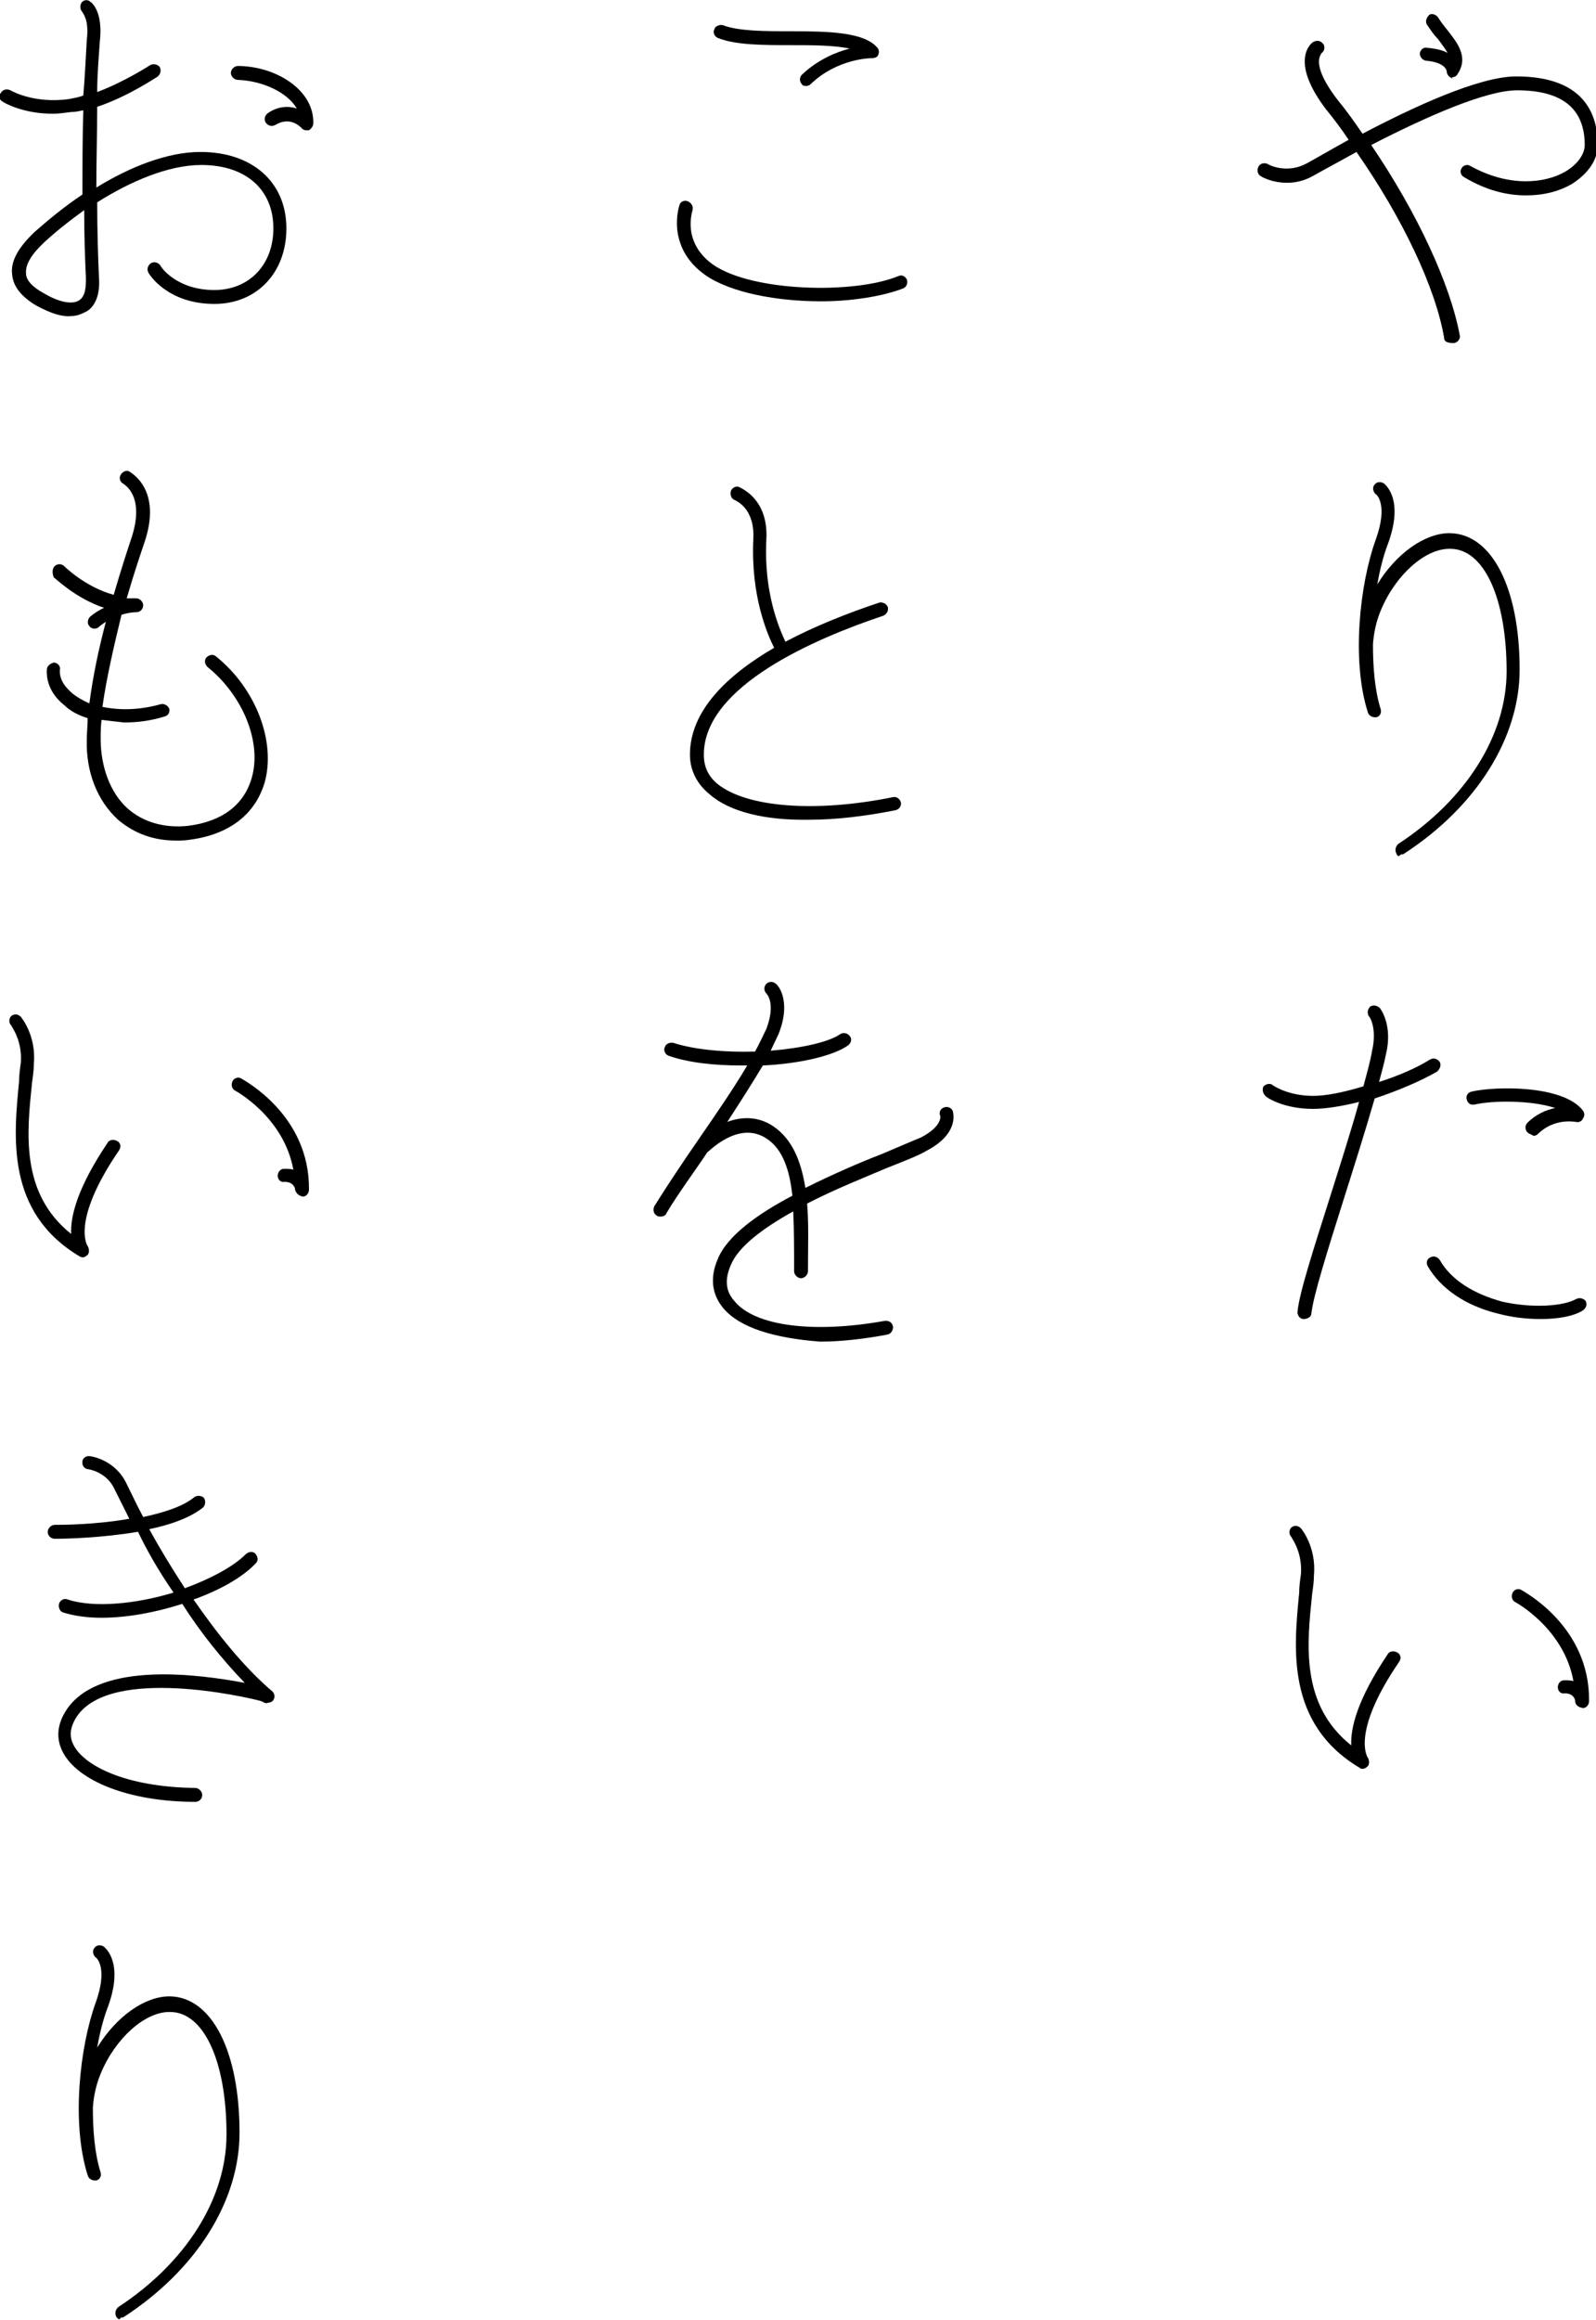
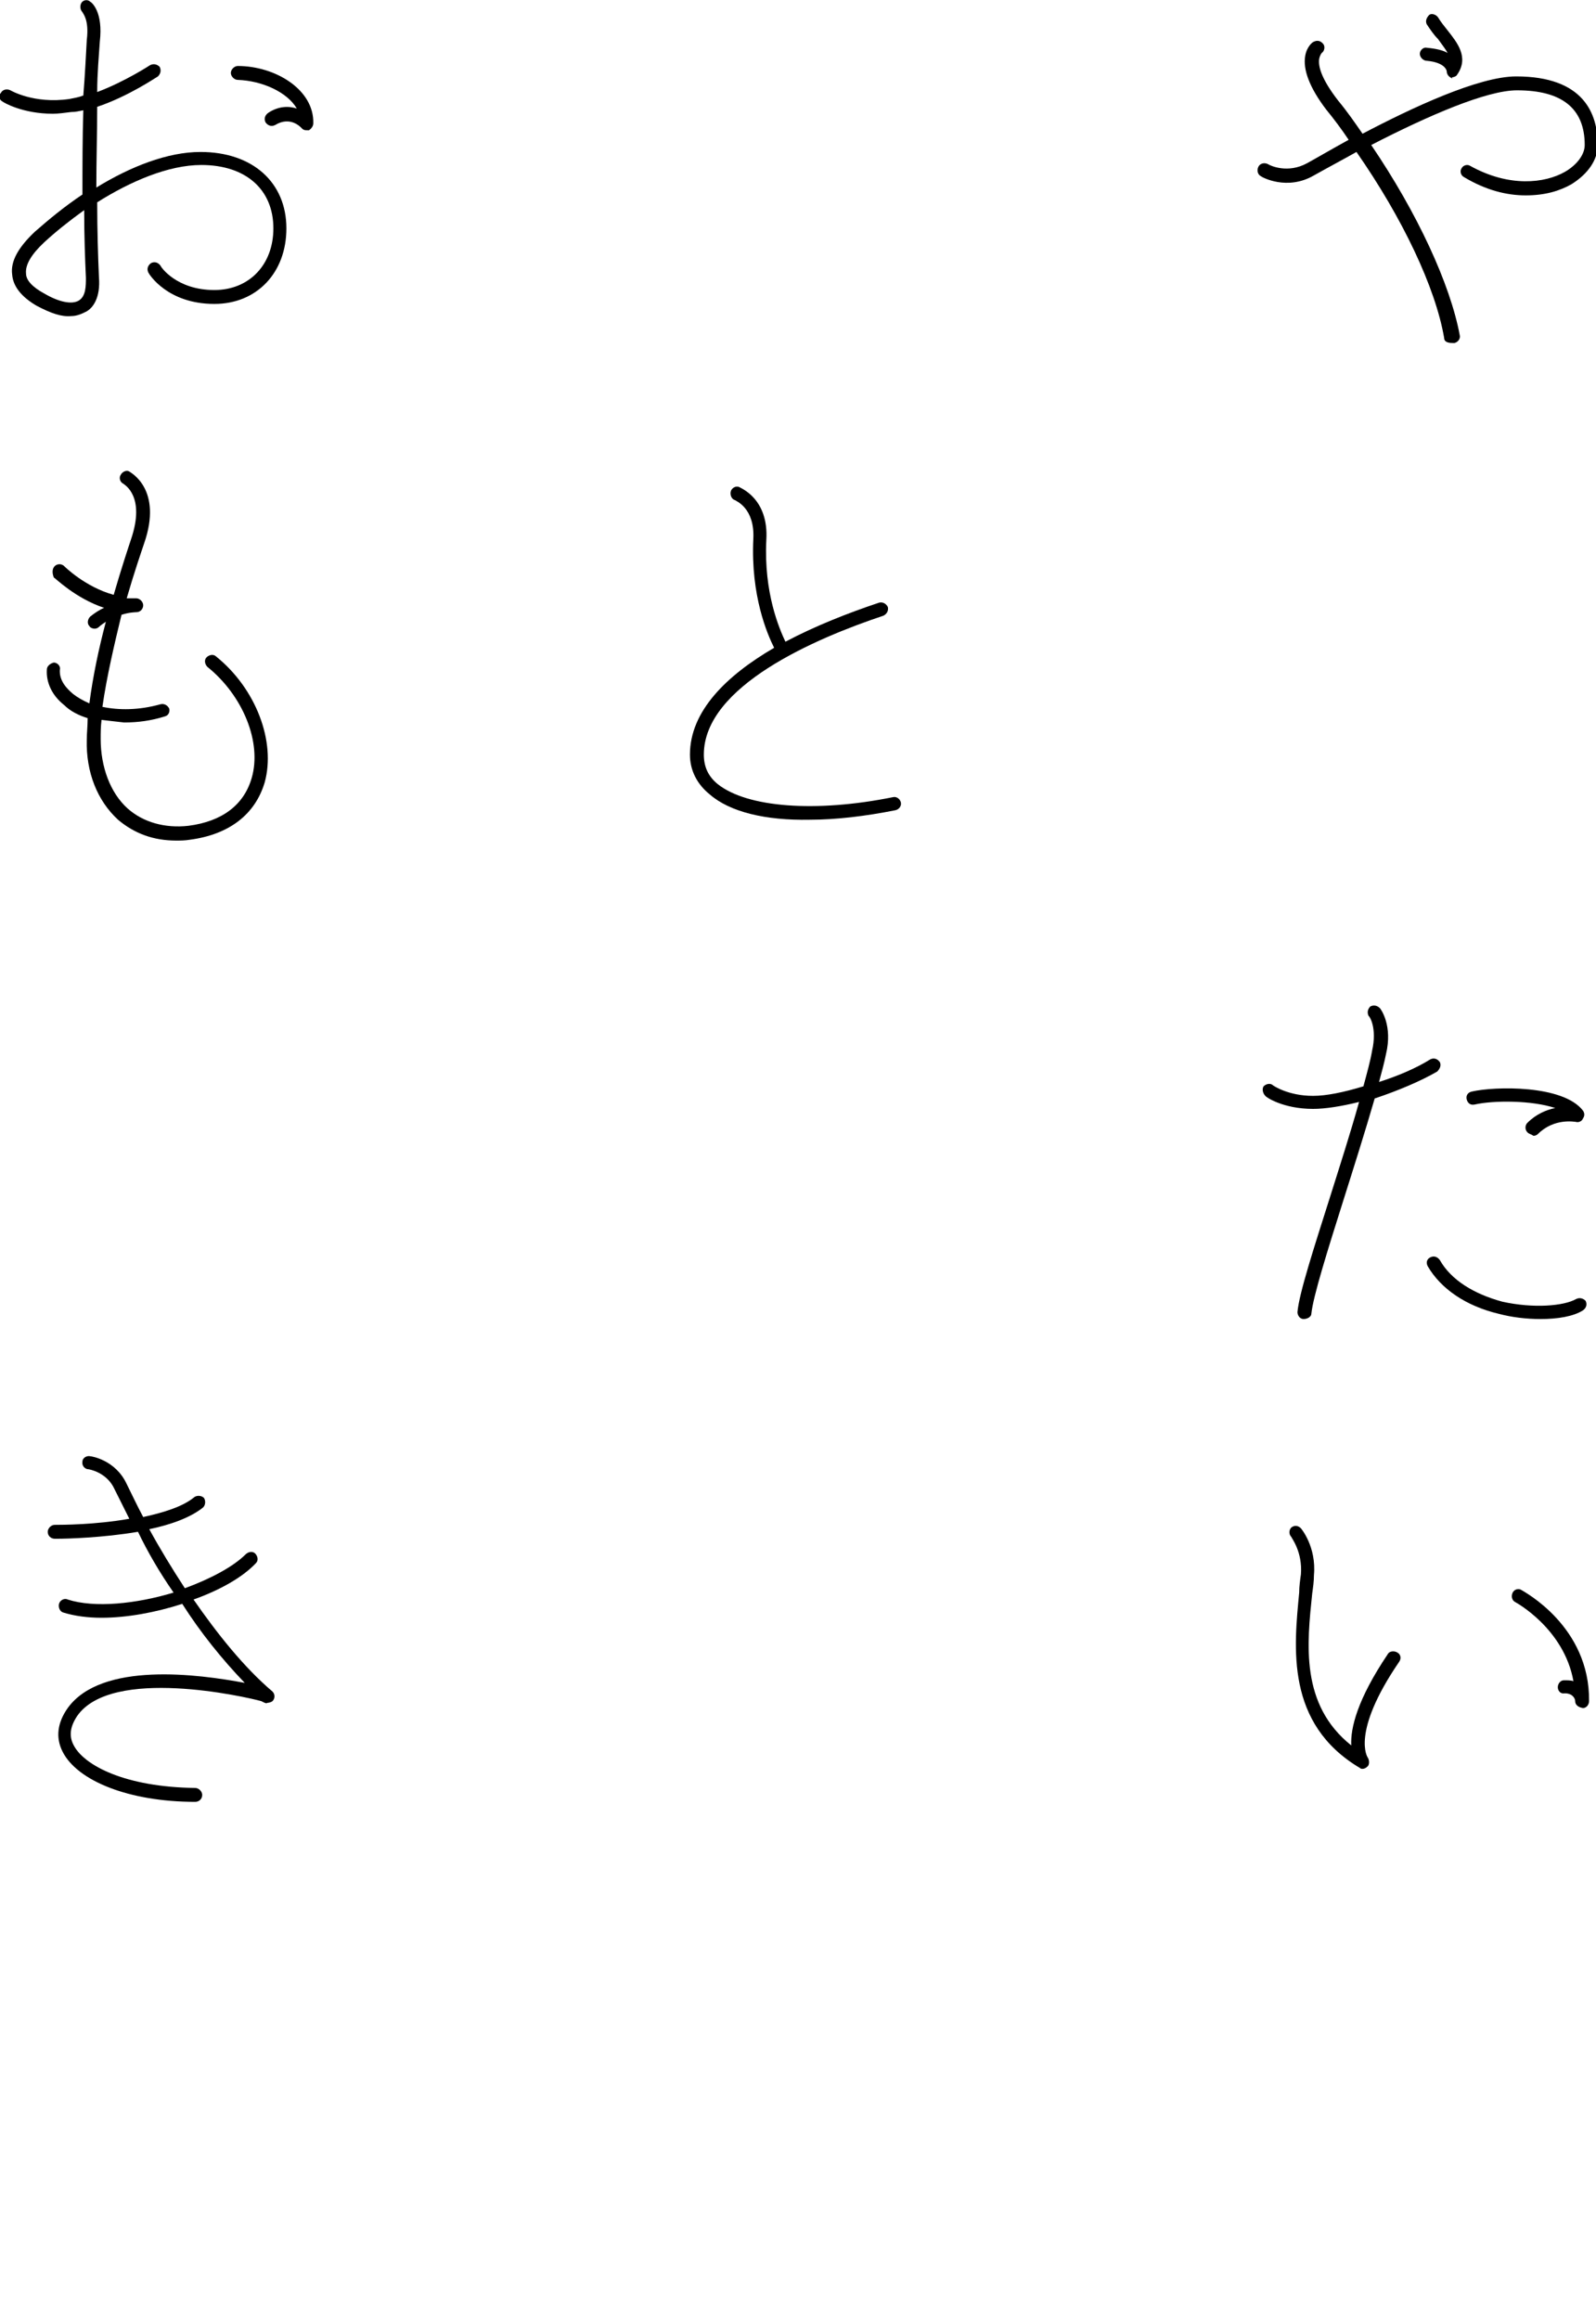
<svg xmlns="http://www.w3.org/2000/svg" version="1.1" id="レイヤー_1" x="0px" y="0px" viewBox="0 0 183.9 267.2" enable-background="new 0 0 183.9 267.2" xml:space="preserve">
  <g>
    <path d="M166.4,38.9c-1-5.8-4.8-13.8-10.1-21.4c-1.6,0.9-3.3,1.8-4.9,2.7c-3.1,1.8-6,0.2-6.1,0.1c-0.4-0.2-0.5-0.7-0.3-1.1   c0.2-0.4,0.7-0.5,1.1-0.3c0.3,0.2,2.3,1.1,4.5-0.1c1.1-0.6,2.8-1.6,4.8-2.7c-0.8-1.2-1.7-2.4-2.6-3.5c-1.9-2.5-2.7-4.6-2.4-6.2   c0.2-1.1,0.9-1.6,1-1.6c0.4-0.2,0.8-0.1,1.1,0.3c0.2,0.3,0.1,0.8-0.2,1c0,0-0.2,0.2-0.3,0.7c-0.1,0.7,0.1,2.1,2.2,4.8   c1,1.2,1.9,2.5,2.8,3.8c5.7-3,13.4-6.6,17.7-6.6c7.8,0,9.4,4.3,9.4,7.9c0,1.7-1.1,3.3-3,4.5c-1.4,0.8-3.1,1.3-5.3,1.3   c-2.2,0-4.6-0.6-7.1-2.1c-0.4-0.2-0.5-0.7-0.3-1c0.2-0.4,0.7-0.5,1-0.3c4.5,2.5,8.6,2,10.9,0.7c1.4-0.8,2.3-2,2.3-3.1   c0-4.2-2.6-6.3-7.8-6.3c-3.5,0-10.2,2.9-16.8,6.3c5.3,7.8,9.1,16,10.2,21.9c0.1,0.4-0.2,0.8-0.6,0.9c-0.1,0-0.1,0-0.2,0   C166.7,39.5,166.4,39.3,166.4,38.9z M167.3,9c-0.3-0.1-0.6-0.4-0.6-0.8c0,0-0.1-1-2.3-1.2c-0.4,0-0.8-0.4-0.8-0.8   c0-0.4,0.4-0.8,0.8-0.7c1.1,0.1,1.9,0.3,2.4,0.6c-0.2-0.4-0.6-0.9-1.1-1.6c-0.5-0.5-0.9-1.1-1.3-1.7c-0.2-0.4,0-0.8,0.3-1.1   c0.3-0.2,0.8,0,1,0.3c0.3,0.5,0.7,1,1.1,1.5c1.1,1.4,2.5,3.1,1.1,5.1c-0.1,0.2-0.4,0.3-0.6,0.3C167.4,9.1,167.3,9.1,167.3,9z" />
-     <path d="M160.9,98.3c-0.2-0.4-0.1-0.8,0.2-1.1c7.8-5.1,12.5-12.5,12.5-19.9c0-8.4-2.6-14.1-6.5-14.1h-0.1c-2.8,0-6.2,3-7.9,7.1   c-0.5,1.2-0.8,2.5-0.9,3.9c0,2.6,0.2,5.3,0.9,7.5c0.1,0.4-0.1,0.8-0.5,0.9c-0.1,0-0.2,0-0.2,0c-0.3,0-0.7-0.2-0.8-0.6   c-1.9-6-0.9-14.8,0.9-19.8c1.5-4.1,0.1-5.3,0-5.3c-0.3-0.3-0.4-0.8-0.1-1.1c0.2-0.3,0.7-0.4,1.1-0.1c0.2,0.2,2.3,1.9,0.4,7   c-0.5,1.3-0.9,2.9-1.2,4.6c2.2-3.6,5.5-5.9,8.3-5.9c0,0,0,0,0.1,0c4.8,0.1,8,6.3,8,15.7c0,7.9-5,15.8-13.3,21.2   c-0.1,0.1-0.3,0.1-0.4,0.1C161.2,98.7,161,98.6,160.9,98.3z" />
    <path d="M150.2,151.9c-0.4,0-0.7-0.4-0.7-0.8c0.2-2.2,1.9-7.4,3.8-13.4c1.1-3.5,2.3-7.2,3.3-10.8c-2,0.5-3.9,0.8-5.3,0.8   c-3.5,0-5.5-1.4-5.5-1.5c-0.3-0.3-0.4-0.8-0.2-1.1c0.3-0.3,0.8-0.4,1.1-0.1c0,0,1.7,1.2,4.6,1.2c1.5,0,3.5-0.4,5.8-1.1   c0.4-1.5,0.8-2.9,1-4.1c0.6-2.6-0.3-4-0.4-4c-0.2-0.4-0.1-0.8,0.2-1.1c0.4-0.2,0.8-0.1,1.1,0.2c0.1,0.1,1.5,2,0.7,5.3   c-0.2,1-0.5,2.1-0.8,3.2c2.2-0.7,4.3-1.6,5.9-2.6c0.4-0.2,0.8-0.1,1.1,0.3c0.2,0.4,0,0.8-0.3,1.1c-1.9,1.1-4.5,2.2-7.2,3.1   c-1.1,3.8-2.4,7.9-3.6,11.7c-1.8,5.7-3.5,11.1-3.7,13.1C151.1,151.6,150.7,151.9,150.2,151.9C150.3,151.9,150.3,151.9,150.2,151.9z    M172.7,151.3c-3.8-0.9-6.7-2.9-8.2-5.5c-0.2-0.4-0.1-0.8,0.3-1c0.4-0.2,0.8-0.1,1.1,0.3c1.3,2.3,3.9,3.9,7.2,4.8   c3.6,0.8,7.1,0.5,8.5-0.3c0.4-0.2,0.8-0.1,1.1,0.2c0.2,0.4,0.1,0.8-0.3,1.1c-1.1,0.7-2.9,1-4.9,1   C175.9,151.9,174.2,151.7,172.7,151.3z M176,130.4c-0.3-0.3-0.3-0.8,0-1.1c1-1,2.2-1.5,3.2-1.7c-2.7-0.9-7.1-0.9-9.3-0.4   c-0.5,0.1-0.8-0.2-0.9-0.6c-0.1-0.4,0.1-0.8,0.6-0.9c2.6-0.6,10.5-0.8,12.8,2.2c0.2,0.3,0.2,0.6,0,0.9c-0.1,0.3-0.5,0.5-0.8,0.4   c-0.1,0-2.5-0.5-4.4,1.4c-0.1,0.1-0.3,0.2-0.5,0.2C176.4,130.6,176.2,130.6,176,130.4z" />
    <path d="M156.7,203.6c-8.6-5.1-7.6-13.9-7-20.2c0-0.7,0.1-1.4,0.2-2.1c0.2-2.6-1.1-4.2-1.1-4.3c-0.3-0.3-0.3-0.8,0-1.1   c0.4-0.3,0.8-0.2,1.1,0.1c0,0,1.8,2.1,1.5,5.4c0,0.7-0.1,1.4-0.2,2.1c-0.6,5.8-1.4,12.8,4.5,17.5c-0.1-2,0.7-5.3,4.2-10.5   c0.2-0.4,0.8-0.4,1.1-0.2c0.4,0.2,0.5,0.7,0.2,1.1c-5.6,8.2-3.6,11-3.6,11c0.2,0.3,0.2,0.8,0,1c-0.2,0.2-0.4,0.3-0.6,0.3   C156.9,203.7,156.8,203.7,156.7,203.6z M181.5,195.9c0-0.3-0.3-0.9-1.2-0.9c-0.5,0.1-0.8-0.3-0.8-0.7c0-0.4,0.3-0.8,0.7-0.8   s0.8,0,1.1,0.1c-1.1-6.1-6.7-9.1-6.7-9.1c-0.4-0.2-0.5-0.7-0.3-1.1c0.2-0.4,0.7-0.5,1-0.3c0.3,0.2,7.9,4.2,7.8,12.8   c0,0.4-0.3,0.8-0.7,0.8c0,0,0,0,0,0C181.8,196.6,181.5,196.3,181.5,195.9z" />
-     <path d="M81.3,31.7c-4.7-3.3-3-8.1-3-8.1c0.1-0.4,0.6-0.6,1-0.4s0.6,0.6,0.5,1c0,0.1-1.3,3.7,2.4,6.3c4.5,3.1,16.2,3.4,21.3,1.3   c0.4-0.2,0.8,0,1,0.4c0.1,0.4,0,0.8-0.4,1c-2.3,0.9-5.9,1.5-9.5,1.5C89.5,34.7,84.2,33.7,81.3,31.7z M92.4,9.7   c-0.3-0.3-0.3-0.8,0-1.1c1.8-1.7,3.9-2.6,5.5-3c-1.8-0.4-4.4-0.4-6.7-0.4c-3.1,0-6.4,0-8.4-0.8c-0.4-0.1-0.7-0.6-0.5-1   c0.1-0.4,0.6-0.6,1-0.5c1.8,0.7,4.9,0.7,7.9,0.7c4.3,0,8.4,0.1,9.9,1.9c0.2,0.2,0.2,0.6,0.1,0.8c-0.1,0.3-0.4,0.4-0.8,0.4   c0,0-3.9,0-7,3c-0.1,0.1-0.3,0.2-0.5,0.2C92.7,9.9,92.5,9.9,92.4,9.7z" />
    <path d="M81.8,91.5c-1.5-1.2-2.3-2.8-2.3-4.6c0-5,4.2-9.1,9.7-12.3c-0.8-1.6-2.7-6-2.4-12.5c0.2-3.6-2-4.4-2.1-4.5   c-0.4-0.1-0.6-0.6-0.5-1c0.1-0.4,0.6-0.7,1-0.5c0.1,0.1,3.4,1.3,3.1,6.1c-0.3,6.1,1.5,10.2,2.2,11.7c3.4-1.8,7.2-3.3,10.8-4.5   c0.4-0.1,0.8,0.1,1,0.5c0.1,0.4-0.1,0.8-0.5,1c-7.8,2.6-20.7,8.1-20.7,16c0,1.4,0.5,2.5,1.6,3.4c3.4,2.7,11.3,3.3,20.2,1.5   c0.4-0.1,0.8,0.2,0.9,0.6c0.1,0.4-0.2,0.8-0.6,0.9c-3.5,0.7-6.9,1.1-9.9,1.1C88.2,94.5,84.1,93.5,81.8,91.5z" />
-     <path d="M83.3,150.6c-1.3-1.6-1.5-3.5-0.6-5.6c1.1-2.7,4.6-5.2,8.6-7.3c-0.3-2.9-1.1-5.4-3-6.6c-3.2-2.1-6.6,1.5-6.8,1.6l0,0   c-1.6,2.4-3.4,4.8-4.7,7c-0.1,0.3-0.4,0.4-0.7,0.4c-0.1,0-0.3,0-0.4-0.1c-0.4-0.2-0.5-0.7-0.3-1.1c1.5-2.4,3.3-5.1,5.1-7.7   c2-2.9,4-5.8,5.6-8.5c-0.2,0-0.5,0-0.7,0c-3,0-6-0.3-8.3-1.1c-0.4-0.1-0.7-0.6-0.5-1c0.1-0.4,0.6-0.6,1-0.5c2.5,0.8,6,1.1,9.4,1   c0.5-0.9,0.9-1.8,1.3-2.6c1.1-2.9,0.1-4,0-4.1c-0.3-0.3-0.3-0.8,0-1.1c0.3-0.3,0.8-0.3,1.1,0c0.1,0,1.9,1.8,0.3,5.8   c-0.3,0.6-0.6,1.3-0.9,1.9c3.6-0.3,6.7-1,8-1.9c0.3-0.2,0.8-0.2,1.1,0.2c0.3,0.3,0.2,0.8-0.2,1.1c-1.7,1.2-5.6,2.1-9.8,2.3   c-1.2,2-2.6,4.2-4.1,6.5c1.6-0.6,3.5-0.7,5.3,0.5c2.2,1.5,3.2,4,3.7,7.1c3-1.5,6.2-2.9,8.8-3.9c1.9-0.8,3.5-1.5,4.5-1.9   c2.5-1.3,2.3-2.5,2.2-2.6c-0.1-0.4,0.1-0.8,0.6-0.9c0.3-0.1,0.8,0.1,0.9,0.5c0,0.1,0.8,2.5-3,4.5c-1,0.6-2.6,1.2-4.6,2   c-2.6,1.1-6.1,2.5-9.2,4.1c0.2,2.4,0.1,4.9,0.1,7.4v0.4c0,0.4-0.4,0.8-0.8,0.8c-0.4,0-0.8-0.4-0.8-0.8v-0.4c0-2.2,0-4.5-0.1-6.5   c-3.4,1.9-6.3,4-7.2,6.2c-0.7,1.6-0.6,3,0.4,4.1c2.3,2.9,9.1,3.8,17.4,2.3c0.5,0,0.8,0.2,0.9,0.7c0,0.4-0.2,0.8-0.7,0.9   c-2.7,0.5-5.3,0.8-7.7,0.8C89.2,154.1,85.2,152.9,83.3,150.6z" />
    <path d="M4.2,35.2c-1.7-1-2.7-2.2-2.8-3.6c-0.2-1.5,0.7-3.1,2.6-4.9c1.6-1.4,3.4-2.9,5.5-4.3c0-3.2,0-6.6,0.1-9.7   c-0.5,0.1-0.9,0.2-1.4,0.2c-0.8,0.1-1.5,0.2-2.1,0.2c-3.5,0-5.7-1.3-5.8-1.4c-0.4-0.2-0.5-0.7-0.2-1c0.2-0.4,0.7-0.5,1.1-0.3   c0,0,2.7,1.6,6.8,1c0.5-0.1,1.1-0.2,1.6-0.4C9.8,8.6,9.9,6.3,10,4.6c0.3-2.4-0.5-3.1-0.5-3.2C9.2,1.1,9.2,0.6,9.4,0.3   c0.2-0.3,0.7-0.4,1-0.1c0.2,0.1,1.5,1.2,1.1,4.6c-0.1,1.6-0.3,3.6-0.3,5.8c3.2-1.2,6.1-3.1,6.1-3.1c0.4-0.2,0.8-0.1,1.1,0.2   c0.2,0.4,0.1,0.8-0.2,1.1c-0.2,0.1-3.4,2.3-7,3.5c0,2.9-0.1,6.2-0.1,9.3c3.9-2.4,8.2-4.1,12-4.1c6,0,9.9,3.5,9.9,8.8   c0,5.1-3.4,8.7-8.3,8.7c-5.4,0-7.5-3.4-7.6-3.6c-0.2-0.4-0.1-0.8,0.3-1.1c0.4-0.2,0.8-0.1,1.1,0.3c0,0.1,1.8,2.8,6.2,2.8   c4,0,6.8-2.9,6.8-7.1c0-4.5-3.2-7.3-8.3-7.3c-3.8,0-8.2,1.9-12,4.3c0,3.3,0.1,6.4,0.2,8.6c0.2,2.4-0.7,3.6-1.5,4   c-0.4,0.2-1,0.5-1.7,0.5C7.1,36.5,5.9,36.1,4.2,35.2z M5.1,27.9c-1.5,1.4-2.2,2.6-2.1,3.6c0,0.8,0.8,1.6,2.1,2.3   c1.7,1,3.2,1.3,4,0.8c0.8-0.5,0.8-1.7,0.8-2.6c-0.1-2.1-0.2-4.8-0.2-7.8C7.9,25.5,6.4,26.7,5.1,27.9z M34.8,14.8   c-0.1-0.1-1.3-1.5-3.1-0.4c-0.4,0.2-0.8,0.1-1.1-0.3c-0.2-0.4-0.1-0.8,0.3-1.1c1.2-0.8,2.4-0.8,3.3-0.5c-1.1-1.9-4-3.2-6.8-3.3   c-0.4,0-0.8-0.4-0.8-0.8c0-0.4,0.4-0.8,0.8-0.8h0c4.3,0,8.8,2.7,8.7,6.6c0,0.3-0.2,0.6-0.5,0.8c0,0-0.1,0-0.2,0   C35.2,15,35,15,34.8,14.8z" />
    <path d="M11.7,82.9c-0.1,0.8-0.1,1.5-0.1,2.2c0,3.2,1.1,6.2,3.1,8c1.8,1.6,4.3,2.3,7,2c3.9-0.5,6.4-2.4,7.3-5.5   c1.2-4.1-1-9.5-5.1-12.8c-0.3-0.3-0.4-0.8-0.1-1.1c0.3-0.3,0.8-0.4,1.1-0.1c4.6,3.7,6.9,9.8,5.6,14.5c-1.1,3.7-4.1,6-8.6,6.6   c-0.6,0.1-1.1,0.1-1.6,0.1c-2.6,0-4.8-0.8-6.7-2.4c-2.4-2.2-3.7-5.5-3.6-9.2c0-0.8,0.1-1.6,0.1-2.5c-1-0.3-2-0.8-2.7-1.5   c-1.4-1.1-2.1-2.6-2-4.1c0-0.4,0.4-0.7,0.8-0.8c0.4,0,0.8,0.4,0.7,0.8c-0.1,1.3,0.8,2.2,1.5,2.8c0.5,0.4,1.2,0.8,1.9,1.1   c0.4-3.1,1.1-6.4,1.9-9.4c-0.3,0.2-0.6,0.4-0.8,0.6c-0.1,0.1-0.3,0.2-0.5,0.2c-0.2,0-0.5-0.1-0.6-0.3c-0.3-0.3-0.2-0.8,0.1-1.1   c0.5-0.4,1.1-0.8,1.6-1c-3.3-1.1-5.6-3.4-5.8-3.5C6,66,6,65.5,6.3,65.2c0.3-0.3,0.8-0.3,1.1,0c0,0,2.4,2.4,5.7,3.3   c0.9-3.1,1.7-5.5,2-6.4c1.7-5-0.8-6.3-0.9-6.4c-0.4-0.2-0.5-0.7-0.3-1c0.2-0.4,0.7-0.6,1-0.4c0.1,0.1,3.9,2,1.7,8.3   c-0.3,0.9-1.1,3.2-2,6.3c0.4,0,0.7,0,1.1,0c0.4,0,0.8,0.4,0.8,0.8c0,0.4-0.3,0.8-0.8,0.8c0,0-0.8,0-1.7,0.3   c-0.8,3.3-1.7,7.1-2.2,10.6c1.9,0.4,4.2,0.4,6.7-0.3c0.4-0.1,0.8,0.1,1,0.5c0.1,0.4-0.1,0.8-0.5,0.9c-1.6,0.5-3.1,0.7-4.7,0.7   C13.4,83.1,12.5,83,11.7,82.9z" />
-     <path d="M9.2,144.7c-8.6-5.1-7.6-13.9-7-20.2c0-0.7,0.1-1.4,0.2-2.1c0.2-2.6-1.1-4.2-1.1-4.3c-0.3-0.3-0.3-0.8,0-1.1   c0.4-0.3,0.8-0.2,1.1,0.1c0,0,1.8,2.1,1.5,5.4c0,0.7-0.1,1.4-0.2,2.1c-0.6,5.8-1.4,12.8,4.5,17.5c-0.1-2,0.7-5.3,4.2-10.5   c0.2-0.4,0.8-0.4,1.1-0.2c0.4,0.2,0.5,0.7,0.2,1.1c-5.6,8.2-3.6,11-3.6,11c0.2,0.3,0.2,0.8,0,1c-0.2,0.2-0.4,0.3-0.6,0.3   C9.5,144.8,9.4,144.8,9.2,144.7z M34,137c0-0.3-0.3-0.9-1.2-0.9c-0.5,0.1-0.8-0.3-0.8-0.7c0-0.4,0.3-0.8,0.7-0.8s0.8,0,1.1,0.1   c-1.1-6.1-6.7-9.1-6.7-9.1c-0.4-0.2-0.5-0.7-0.3-1.1c0.2-0.4,0.7-0.5,1-0.3c0.3,0.2,7.9,4.2,7.8,12.8c0,0.4-0.3,0.8-0.7,0.8   c0,0,0,0,0,0C34.4,137.7,34.1,137.4,34,137z" />
    <path d="M30.3,196l-0.2-0.1c-1.8-0.5-17.2-4-21.2,1.7c-0.8,1.2-1,2.3-0.4,3.4c1.2,2.3,5.9,4.8,14,4.9c0.4,0,0.8,0.4,0.8,0.8   c0,0.5-0.4,0.8-0.8,0.8c-7.6,0-13.6-2.4-15.3-5.8c-0.8-1.6-0.6-3.3,0.6-5c3.9-5.4,15.1-3.9,20.4-2.9c-2.6-2.7-5.1-5.8-7.2-9.1   c-3.1,1-6.4,1.6-9.3,1.6c-1.6,0-3.1-0.2-4.4-0.6c-0.4-0.1-0.6-0.6-0.5-1c0.1-0.4,0.6-0.7,1-0.5c3.1,1,7.9,0.5,12.2-0.8   c-1.6-2.3-3-4.7-4.1-7c-4.1,0.7-8.3,0.8-9.2,0.8H6.3c-0.4,0-0.8-0.3-0.8-0.8c0-0.4,0.4-0.8,0.8-0.8h0.1c0.6,0,4.6,0,8.5-0.7   c-0.6-1.2-1.2-2.4-1.7-3.4c-0.9-2-3-2.3-3-2.3c-0.4,0-0.8-0.4-0.7-0.9c0-0.4,0.5-0.7,0.9-0.6c0.1,0,2.9,0.4,4.2,3.2   c0.6,1.2,1.2,2.5,1.9,3.8c2.3-0.5,4.6-1.2,5.9-2.3c0.3-0.2,0.8-0.2,1.1,0.1c0.2,0.3,0.2,0.8-0.1,1.1c-1.5,1.2-3.8,2-6.2,2.5   c1.2,2.2,2.6,4.5,4.1,6.8c3-1.1,5.6-2.5,7-3.9c0.3-0.3,0.8-0.4,1.1-0.1c0.3,0.3,0.4,0.8,0.1,1.1c-1.5,1.6-4.1,3.1-7.2,4.2   c2.7,3.9,5.8,7.8,9.1,10.6c0.3,0.3,0.3,0.8,0,1.1c-0.1,0.1-0.4,0.2-0.6,0.2C30.7,196.2,30.5,196.1,30.3,196z" />
-     <path d="M13.4,266.8c-0.2-0.4-0.1-0.8,0.2-1.1c7.8-5.1,12.5-12.5,12.5-19.9c0-8.4-2.6-14.1-6.5-14.1h-0.1c-2.8,0-6.2,3-7.9,7.1   c-0.5,1.2-0.8,2.5-0.9,3.9c0,2.6,0.2,5.3,0.9,7.5c0.1,0.4-0.1,0.8-0.5,0.9c-0.1,0-0.2,0-0.2,0c-0.3,0-0.7-0.2-0.8-0.6   c-1.9-6-0.9-14.8,0.9-19.8c1.5-4.1,0.1-5.3,0-5.3c-0.3-0.3-0.4-0.8-0.1-1.1c0.2-0.3,0.7-0.4,1.1-0.1c0.2,0.2,2.3,1.9,0.4,7   c-0.5,1.3-0.9,2.9-1.2,4.6c2.2-3.6,5.5-5.9,8.3-5.9c0,0,0,0,0.1,0c4.8,0.1,8,6.3,8,15.7c0,7.9-5,15.8-13.3,21.2   c-0.1,0.1-0.3,0.1-0.4,0.1C13.8,267.2,13.6,267.1,13.4,266.8z" />
  </g>
</svg>